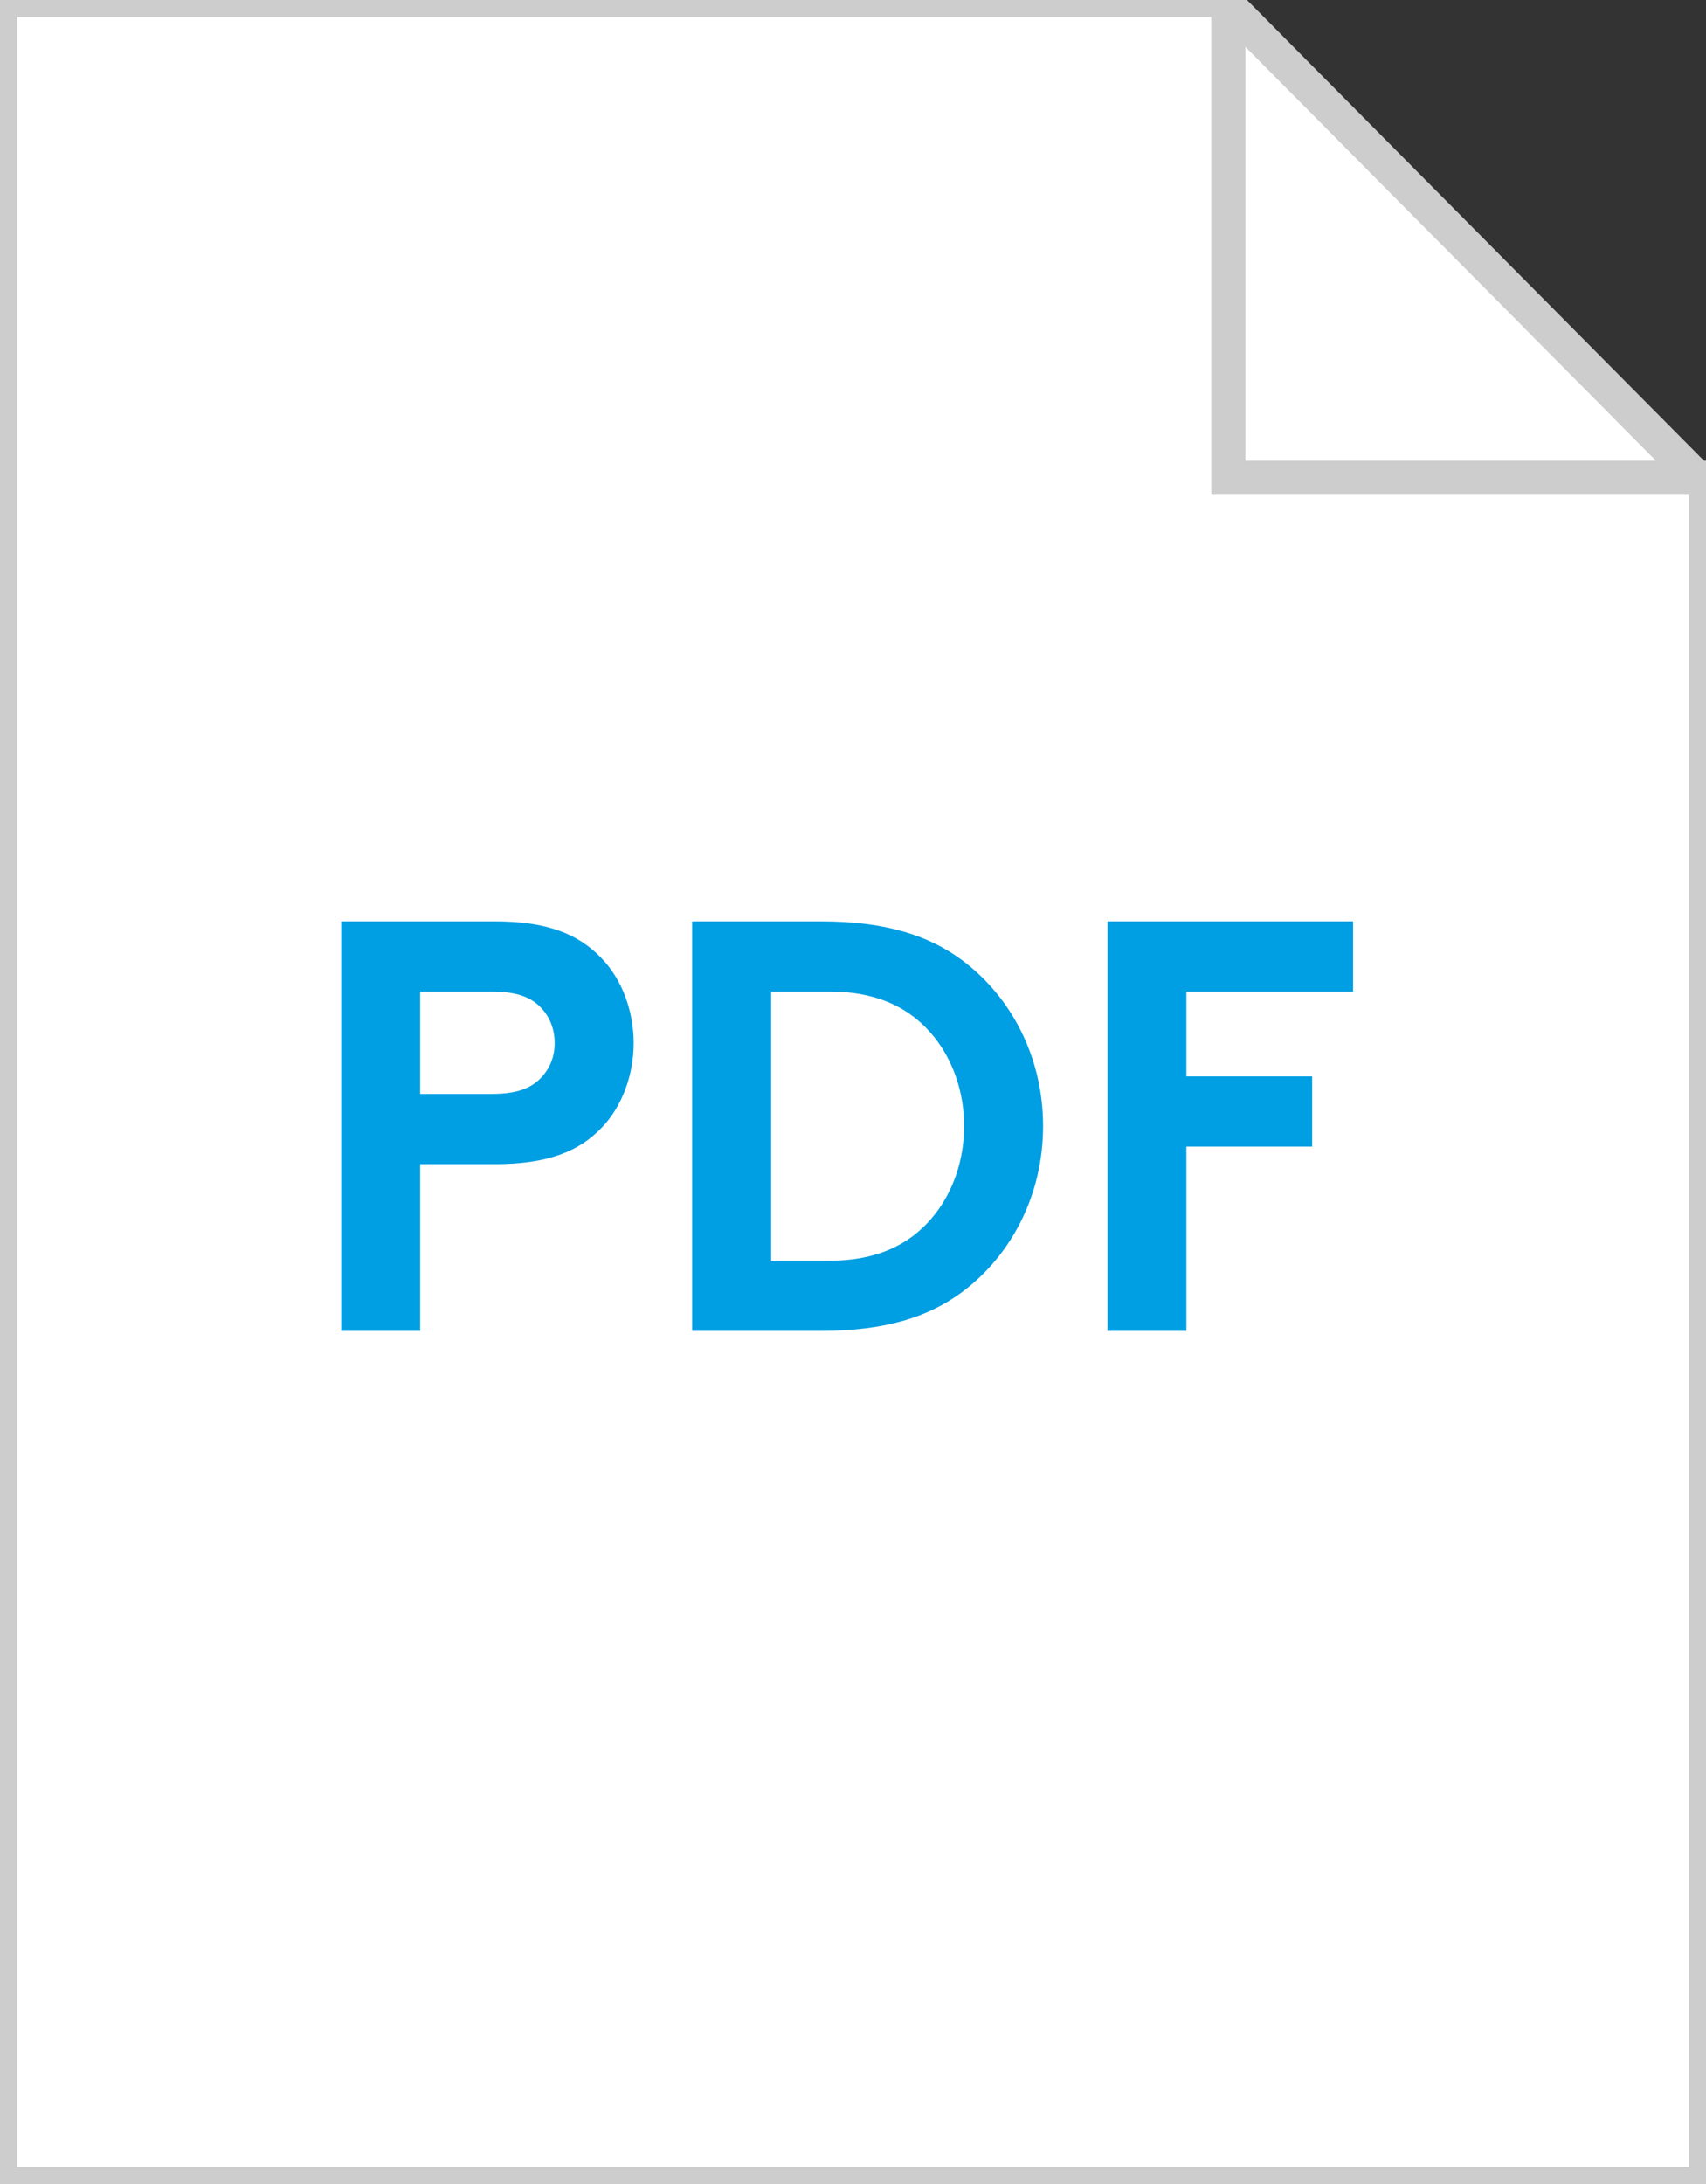
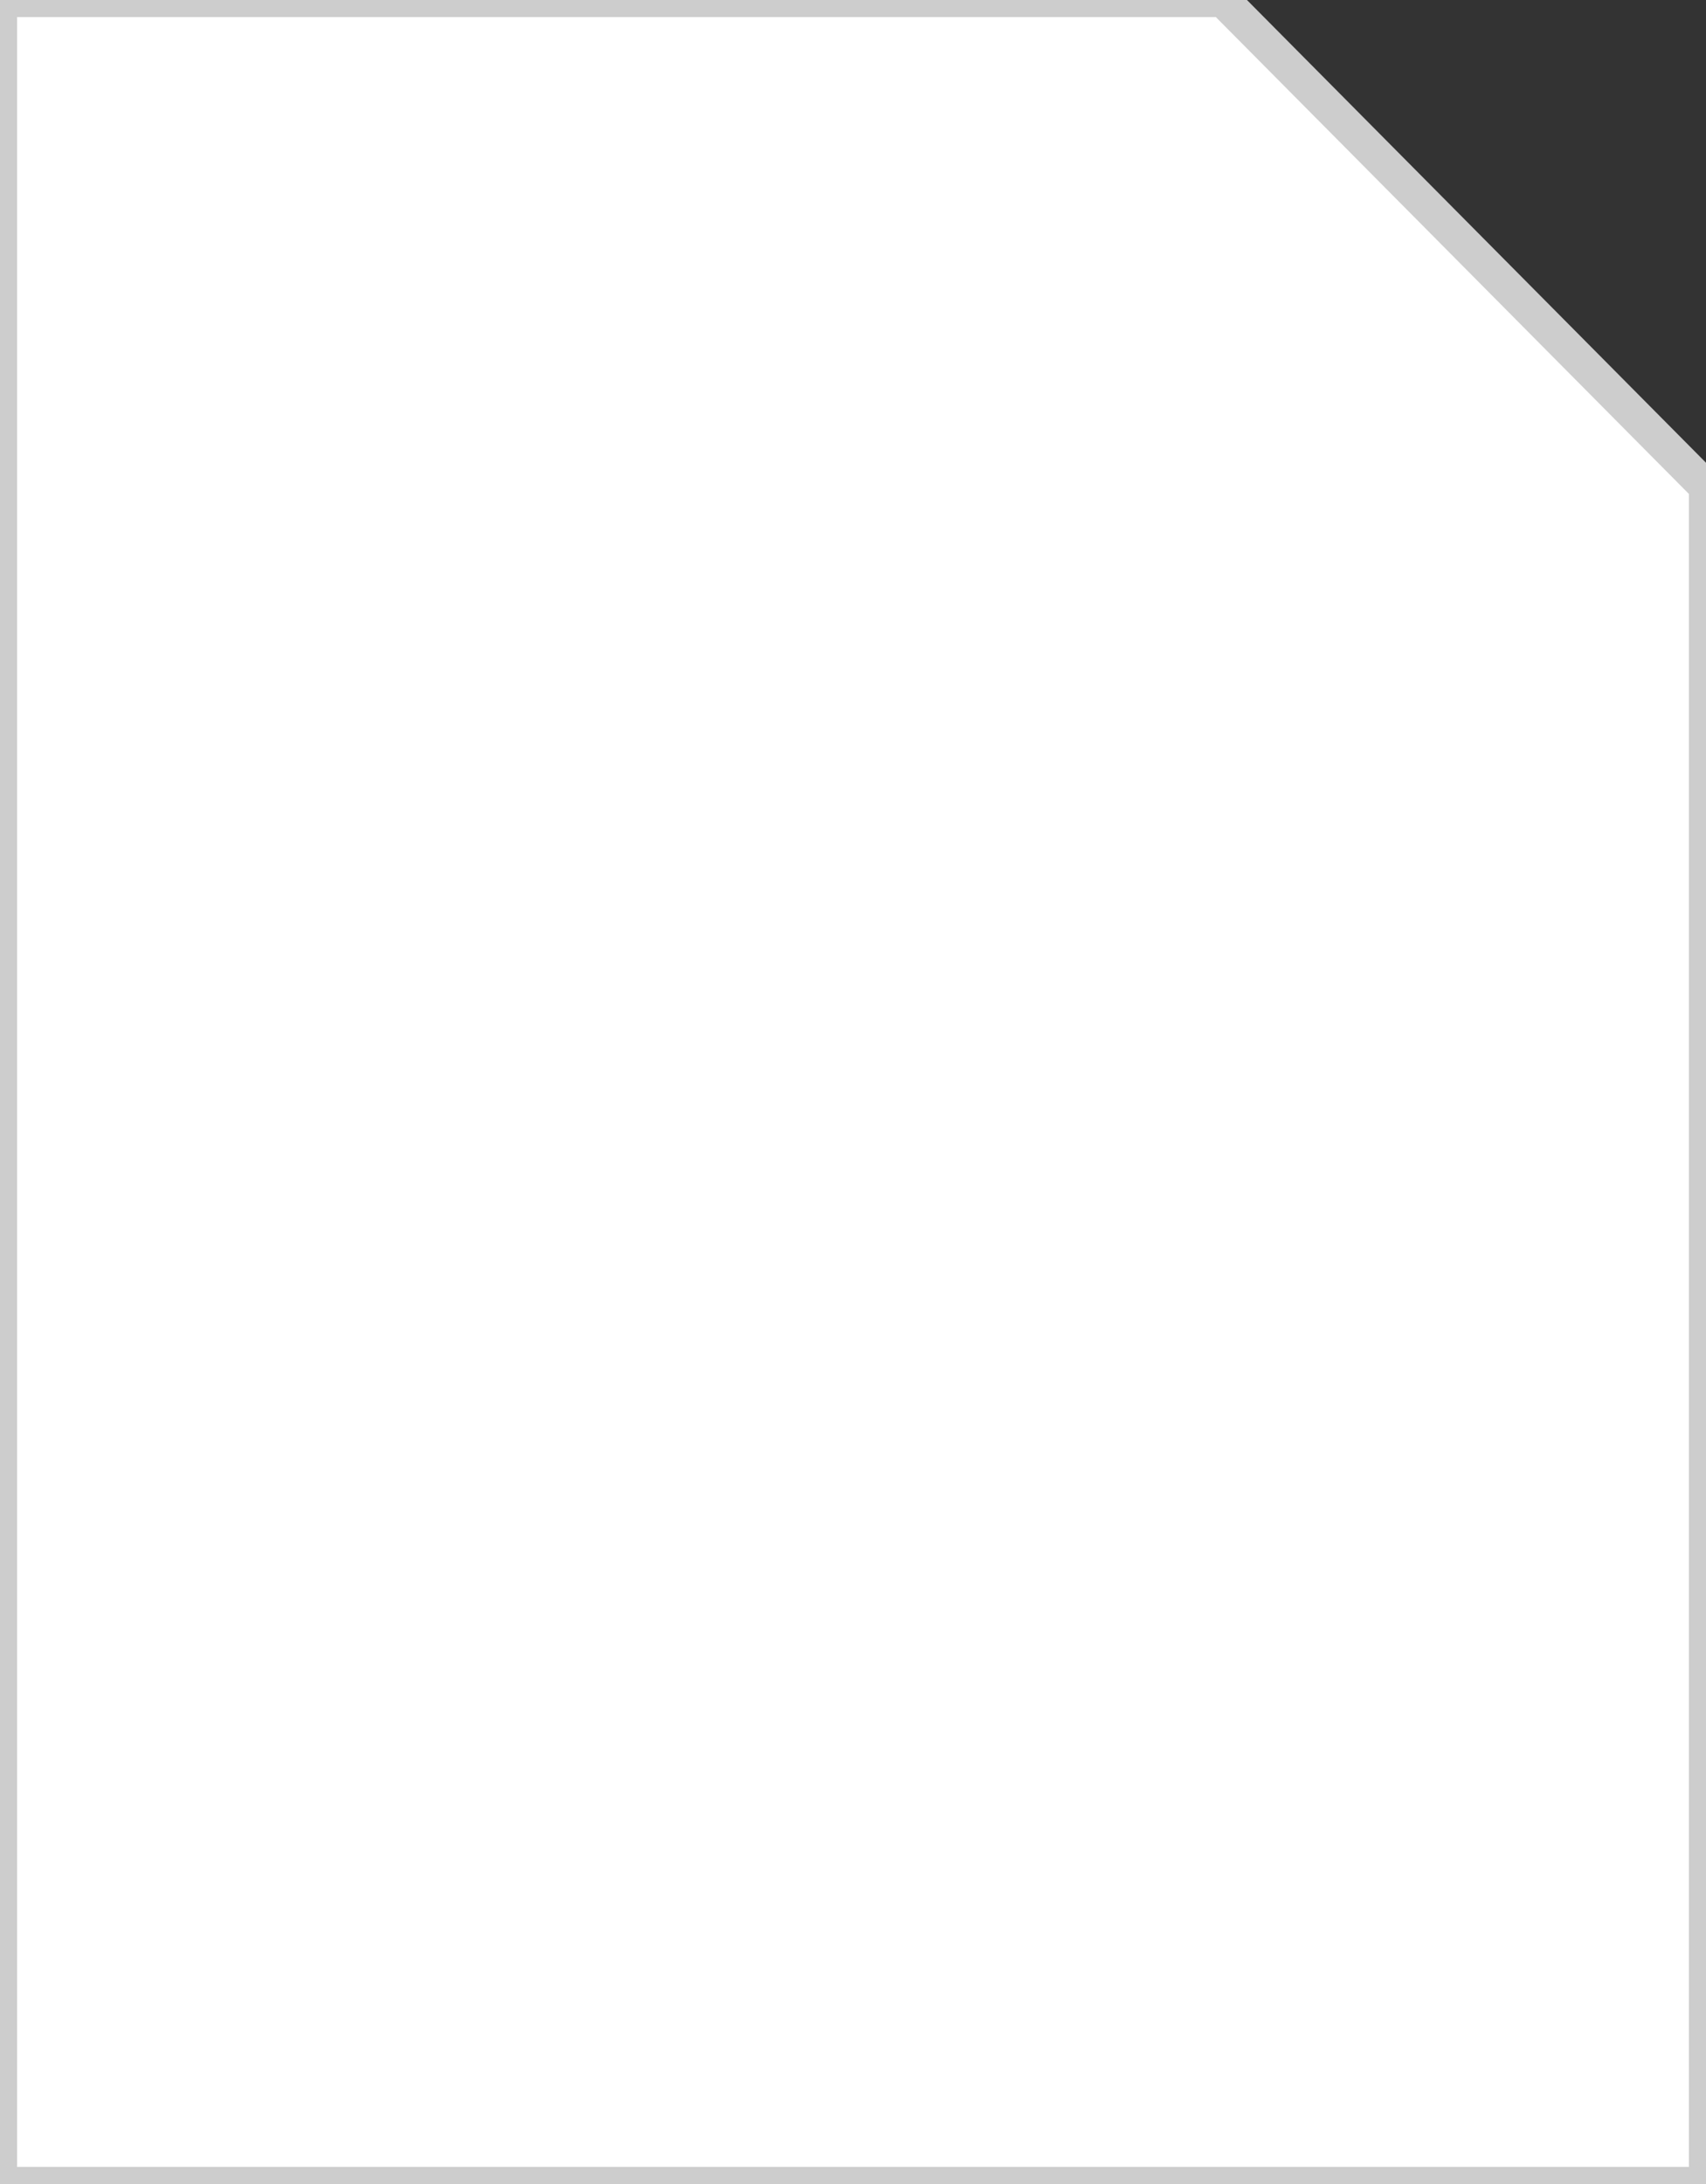
<svg xmlns="http://www.w3.org/2000/svg" width="50px" height="64px" viewBox="0 0 50 64" version="1.1">
  <rect x="0" y="0" width="50" height="64" fill="#333333" stroke="none" />
  <title>PDF</title>
  <desc>Created with Sketch.</desc>
  <defs />
  <g id="Symbols" stroke="none" stroke-width="1" fill="none" fill-rule="evenodd">
    <g id="PDF">
      <polygon id="Stroke-2" stroke="#CDCDCD" fill="#FFFFFF" points="50 14.27 50 64 0 64 0 1.00458407e-13 35.842 9.9475983e-14" />
-       <polyline id="Stroke-5" stroke="#CDCDCD" points="50 14 36 14 36 0" />
-       <path d="M14.509,34.114 L12.314,34.114 L12.314,39 L10,39 L10,27 L14.509,27 C16.051,27 16.96,27.377 17.629,28.08 C18.229,28.697 18.571,29.623 18.571,30.566 C18.571,31.509 18.229,32.434 17.629,33.051 C16.977,33.737 16.051,34.114 14.509,34.114 Z M12.314,32.057 L14.406,32.057 C15.194,32.057 15.589,31.869 15.863,31.577 C16.12,31.303 16.257,30.96 16.257,30.566 C16.257,30.171 16.12,29.811 15.863,29.537 C15.589,29.246 15.194,29.057 14.406,29.057 L12.314,29.057 L12.314,32.057 Z M28.257,33 C28.257,32.006 27.931,31.08 27.383,30.394 C26.714,29.554 25.737,29.057 24.314,29.057 L22.6,29.057 L22.6,36.943 L24.314,36.943 C25.737,36.943 26.714,36.446 27.383,35.606 C27.931,34.92 28.257,33.994 28.257,33 Z M20.286,27 L24.057,27 C25.96,27 27.211,27.411 28.189,28.131 C29.663,29.229 30.571,31.011 30.571,33 C30.571,34.989 29.663,36.771 28.189,37.869 C27.211,38.589 25.96,39 24.057,39 L20.286,39 L20.286,27 Z M39.657,29.057 L39.657,27 L32.457,27 L32.457,39 L34.771,39 L34.771,33.6 L38.457,33.6 L38.457,31.543 L34.771,31.543 L34.771,29.057 L39.657,29.057 Z" id="PDF" fill="#009EE2" />
    </g>
  </g>
</svg>